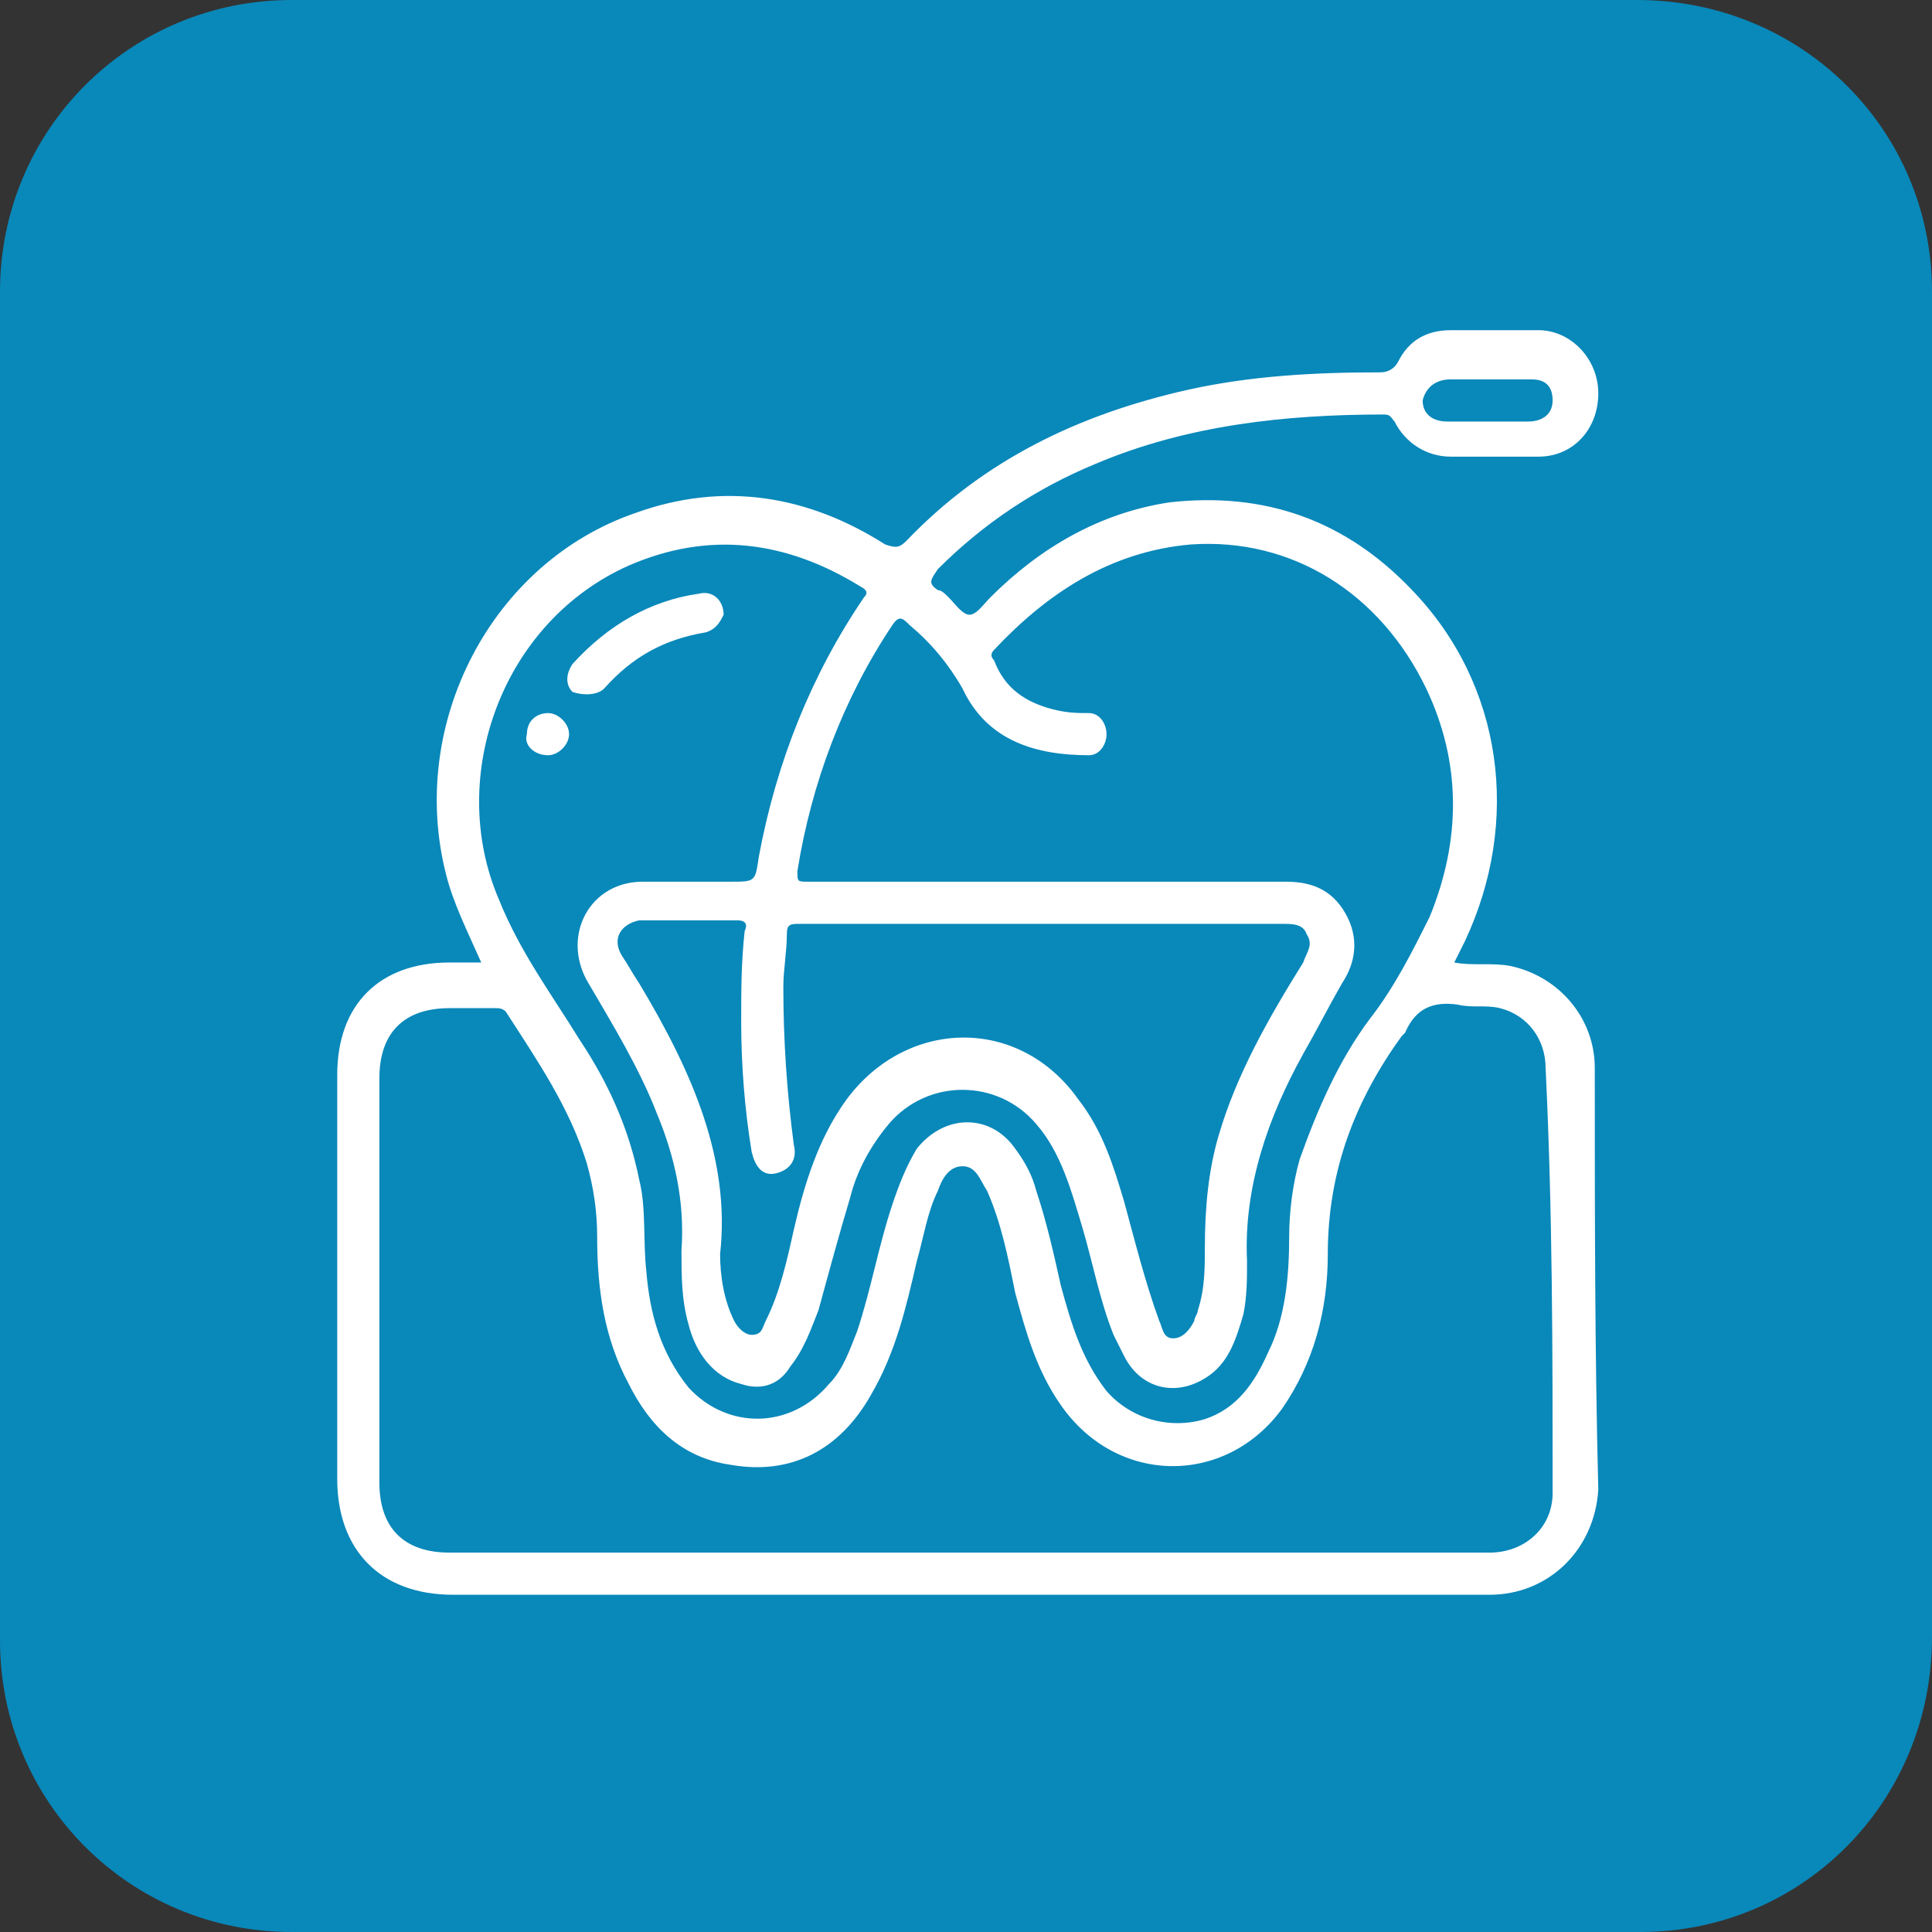
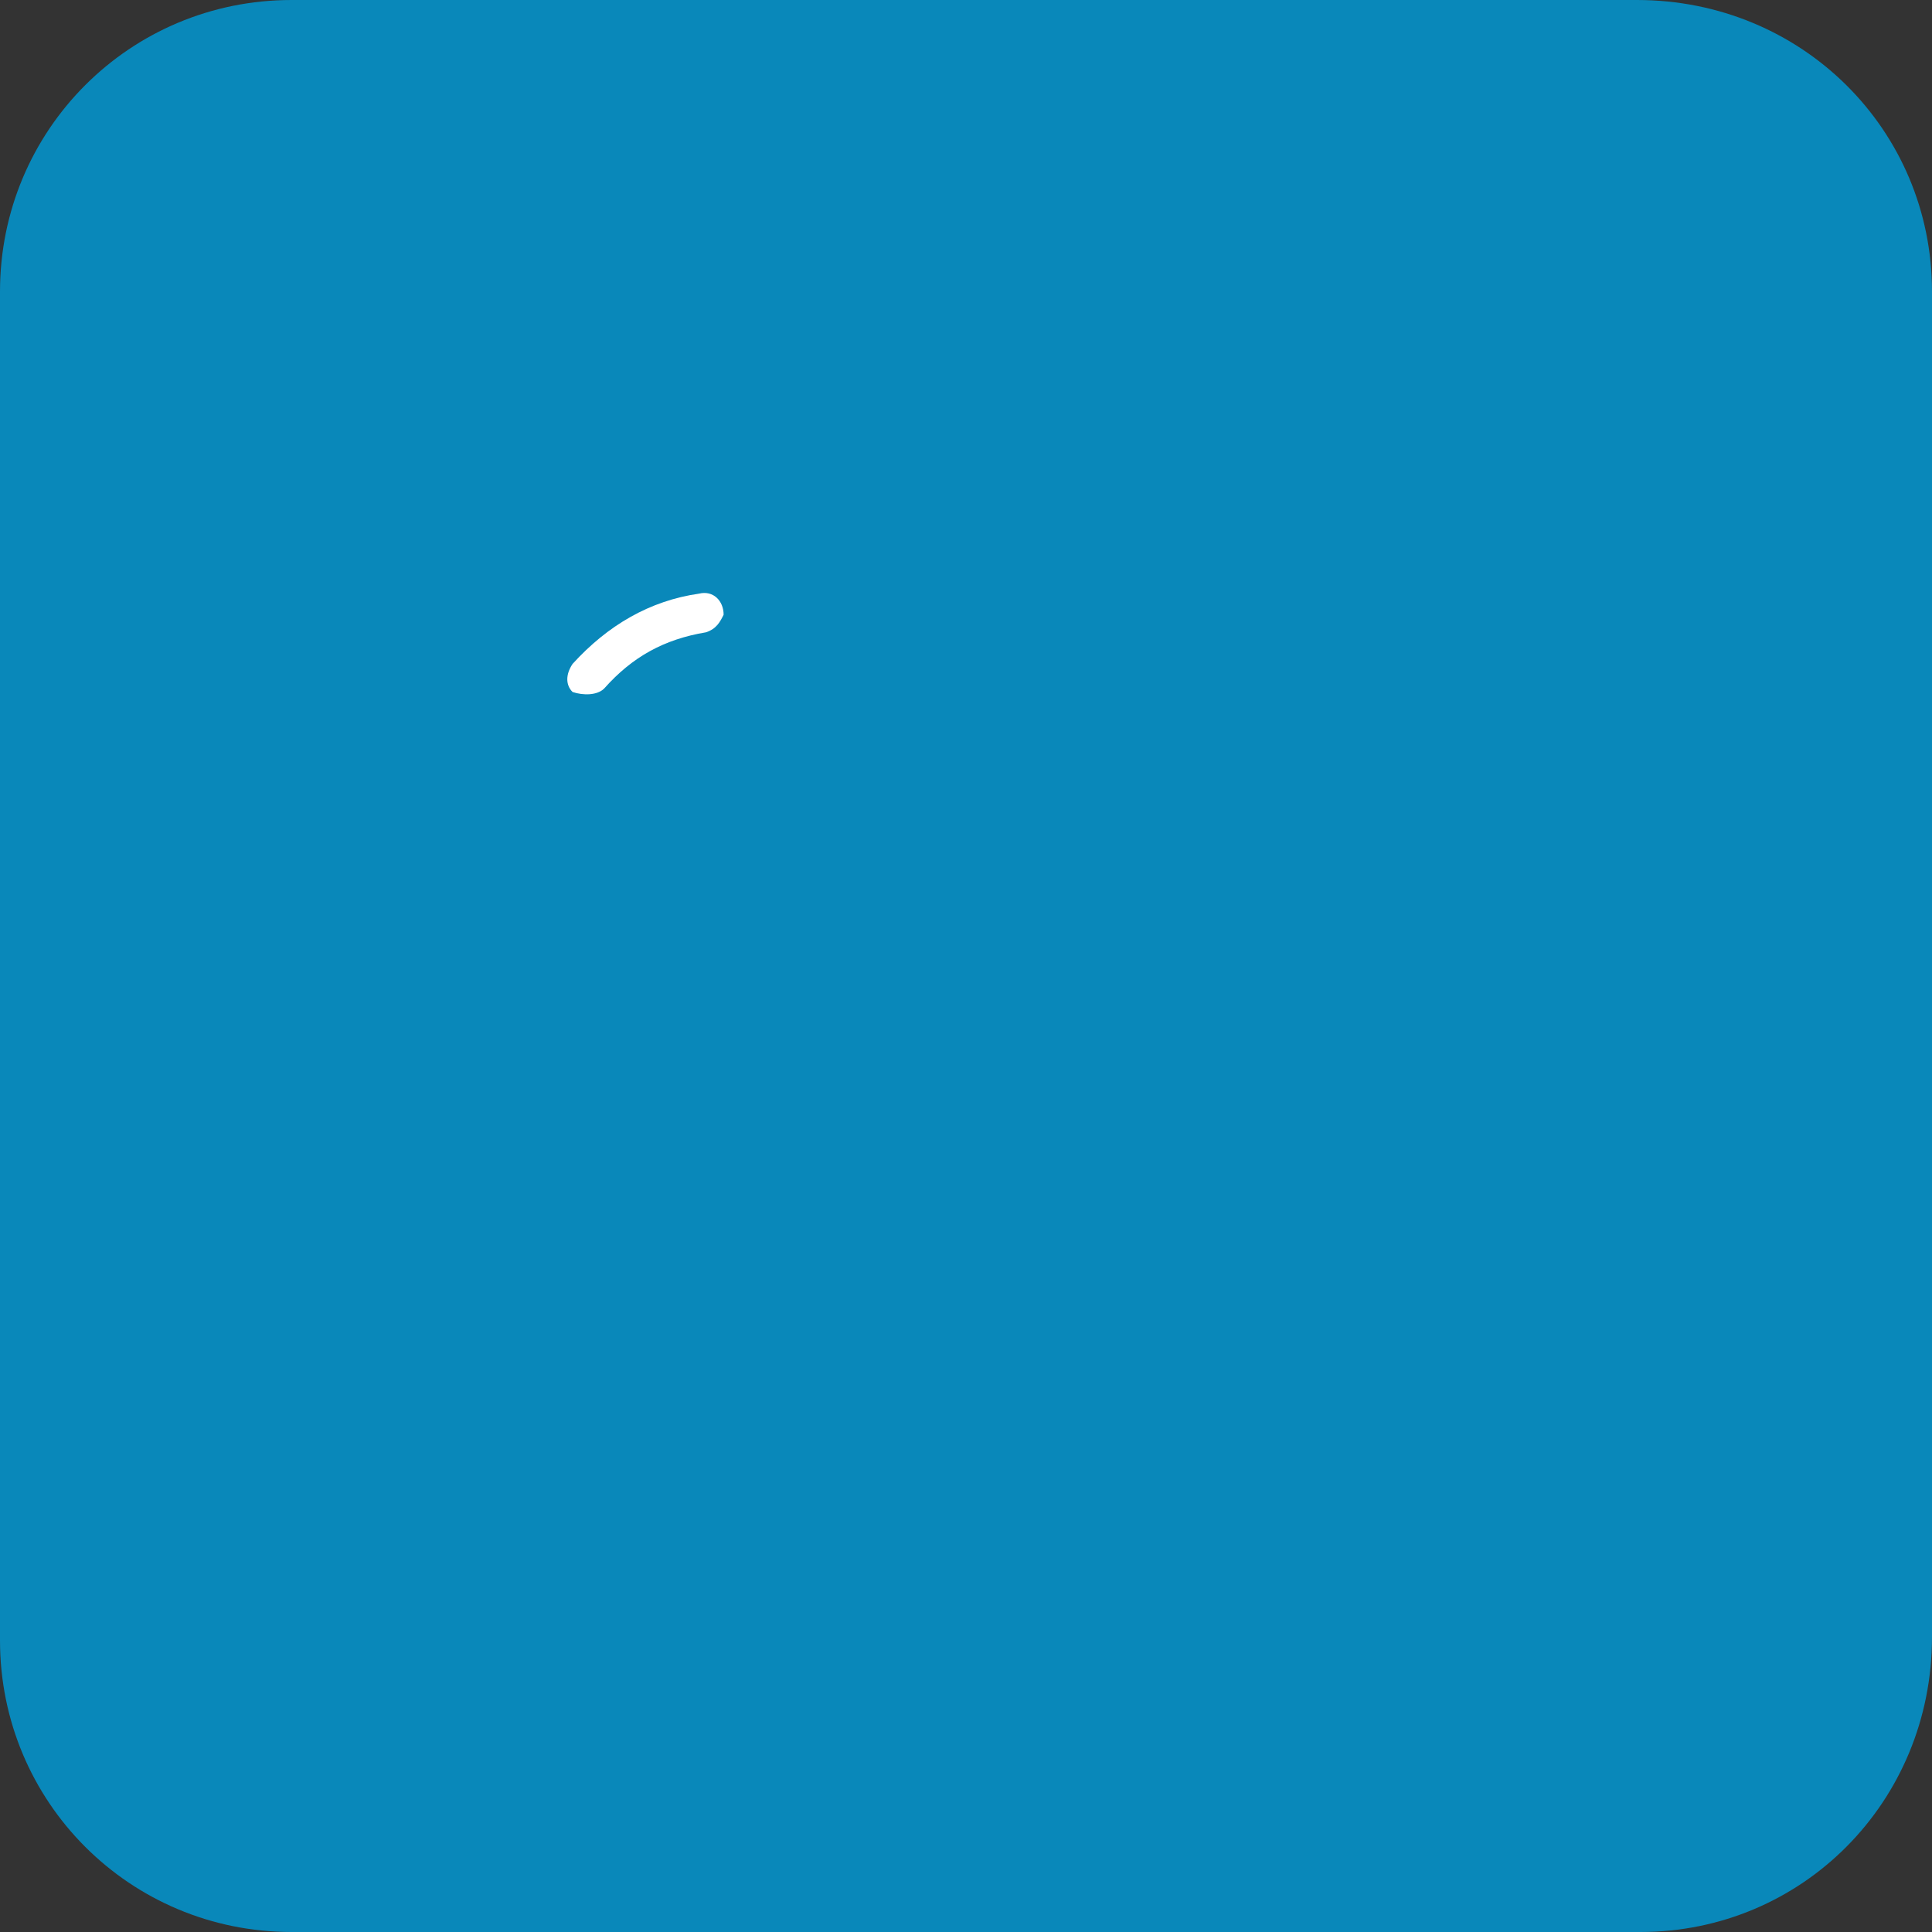
<svg xmlns="http://www.w3.org/2000/svg" id="Camada_1" x="0px" y="0px" viewBox="-512 648 55 55" style="enable-background:new -512 648 55 55;" xml:space="preserve">
  <rect x="-512" y="648" width="55" height="55" fill="#333333" stroke="none" />
  <style type="text/css">	.st0{fill:#0988BA;}	.st1{fill:#FFFFFF;}</style>
  <path id="XMLID_1_" class="st0" d="M-465.3,703h-38.4c-4.6,0-8.3-3.7-8.3-8.3v-38.4c0-4.6,3.7-8.3,8.3-8.3h38.3 c4.7,0,8.4,3.7,8.4,8.3v38.3C-457,699.3-460.7,703-465.3,703z" />
  <g>
-     <path class="st1" d="M-466.6,678.4c0-1.4-1-2.6-2.4-2.9c-0.5-0.1-1.1,0-1.6-0.1c0.1-0.2,0.2-0.4,0.3-0.6c1.6-3.4,1.1-7.3-1.5-10  c-1.9-2-4.2-2.8-6.9-2.5c-2,0.3-3.7,1.3-5.1,2.7c-0.2,0.2-0.4,0.5-0.6,0.5c-0.2,0-0.4-0.3-0.6-0.5c-0.1-0.1-0.2-0.2-0.3-0.2  c-0.3-0.2-0.2-0.3,0-0.6c1.3-1.3,2.8-2.3,4.5-3c2.6-1.1,5.4-1.4,8.2-1.4c0.2,0,0.2,0.1,0.3,0.2c0.3,0.6,0.9,1,1.6,1  c0.8,0,1.6,0,2.5,0c1,0,1.7-0.8,1.7-1.8c0-1-0.8-1.8-1.7-1.8c-0.8,0-1.6,0-2.5,0c-0.7,0-1.2,0.3-1.5,0.9c-0.1,0.2-0.3,0.3-0.5,0.3  c-1.9,0-3.7,0.1-5.5,0.5c-3.1,0.7-5.8,2-8,4.3c-0.2,0.2-0.3,0.2-0.6,0.1c-2.2-1.4-4.6-1.8-7.1-0.9c-4.1,1.4-6.5,6-5.4,10.3  c0.2,0.8,0.6,1.6,1,2.5c-0.3,0-0.6,0-0.9,0c-2,0-3.2,1.2-3.2,3.2c0,3.8,0,7.6,0,11.5c0,2,1.2,3.3,3.3,3.3c5.6,0,11.2,0,16.8,0  c4.2,0,8.5,0,12.7,0c1.7,0,3-1.3,3.1-3C-466.6,686.5-466.6,682.5-466.6,678.4z M-470.7,658.8c0.4,0,0.7,0,1.1,0c0.4,0,0.8,0,1.2,0  c0.4,0,0.6,0.2,0.6,0.6c0,0.4-0.3,0.6-0.7,0.6c-0.8,0-1.5,0-2.3,0c-0.4,0-0.7-0.2-0.7-0.6C-471.4,659-471.1,658.8-470.7,658.8z   M-494.1,664.1c2.3-1,4.5-0.7,6.6,0.6c0.2,0.1,0.2,0.2,0.1,0.3c-1.5,2.2-2.5,4.7-3,7.4c-0.1,0.7-0.1,0.7-0.8,0.7  c-0.8,0-1.6,0-2.5,0c-1.5,0-2.3,1.5-1.6,2.8c0.7,1.2,1.5,2.5,2,3.8c0.5,1.2,0.8,2.5,0.7,3.9c0,0.7,0,1.4,0.2,2.1  c0.2,0.8,0.7,1.5,1.5,1.7c0.6,0.2,1.1,0,1.4-0.5c0.4-0.5,0.6-1.1,0.8-1.6c0.3-1.1,0.6-2.2,0.9-3.2c0.2-0.8,0.6-1.5,1.1-2.1  c1.1-1.3,3.1-1.3,4.2,0c0.7,0.8,1,1.9,1.3,2.9c0.3,1,0.5,2.1,0.9,3.1c0.1,0.2,0.2,0.4,0.3,0.6c0.5,1,1.6,1.2,2.5,0.5  c0.5-0.4,0.7-1,0.9-1.7c0.1-0.5,0.1-1,0.1-1.5c-0.1-2.1,0.6-4.1,1.6-5.9c0.4-0.7,0.7-1.3,1.1-2c0.4-0.6,0.5-1.3,0.1-2  c-0.4-0.7-1-0.9-1.7-0.9c-2.2,0-4.5,0-6.7,0c-2.3,0-4.6,0-6.9,0c-0.3,0-0.3,0-0.3-0.3c0.4-2.5,1.3-4.9,2.7-7c0.2-0.3,0.3-0.2,0.5,0  c0.6,0.5,1.1,1.1,1.5,1.8c0.7,1.5,2.1,1.9,3.6,1.9c0.3,0,0.5-0.3,0.5-0.6c0-0.3-0.2-0.6-0.5-0.6c-0.3,0-0.6,0-1-0.1  c-0.8-0.2-1.4-0.6-1.7-1.4c-0.1-0.1-0.1-0.2,0-0.3c1.5-1.6,3.3-2.8,5.6-3c2.9-0.2,5.4,1.4,6.7,4.1c1,2.1,1,4.3,0.1,6.5  c-0.5,1-1,2-1.7,2.9c-0.9,1.2-1.5,2.6-2,4c-0.2,0.7-0.3,1.5-0.3,2.2c0,1.1-0.1,2.3-0.6,3.3c-0.4,0.9-0.9,1.6-1.8,1.9  c-1,0.3-2.1,0-2.8-0.8c-0.7-0.9-1-1.9-1.3-3c-0.2-0.9-0.4-1.8-0.7-2.7c-0.1-0.4-0.3-0.8-0.6-1.2c-0.7-1-2-1-2.8,0  c-0.3,0.5-0.5,1-0.7,1.6c-0.4,1.2-0.6,2.4-1,3.6c-0.2,0.5-0.4,1.1-0.8,1.5c-1.1,1.3-2.9,1.3-4,0.1c-0.8-1-1.1-2.1-1.2-3.3  c-0.1-0.9,0-1.8-0.2-2.6c-0.3-1.5-0.9-2.8-1.7-4c-0.8-1.3-1.7-2.5-2.3-4C-499.3,670.1-497.7,665.7-494.1,664.1z M-493.8,676  c-0.2-0.3-0.3-0.5-0.5-0.8c-0.3-0.5,0-0.9,0.5-1c0.9,0,1.9,0,2.8,0c0.2,0,0.3,0.1,0.2,0.3c-0.1,0.9-0.1,1.7-0.1,2.6  c0,1.2,0.1,2.5,0.3,3.7c0.1,0.4,0.3,0.7,0.7,0.6c0.4-0.1,0.6-0.4,0.5-0.8c-0.2-1.5-0.3-3-0.3-4.5c0-0.5,0.1-1,0.1-1.5  c0-0.3,0.1-0.3,0.4-0.3c2.3,0,4.6,0,6.9,0c2.3,0,4.5,0,6.8,0c0.3,0,0.6,0,0.7,0.3c0.2,0.3,0,0.5-0.1,0.8c-1,1.6-1.9,3.2-2.4,4.9  c-0.3,1-0.4,2.1-0.4,3.2c0,0.6,0,1.2-0.2,1.8c0,0.1-0.1,0.2-0.1,0.3c-0.1,0.2-0.3,0.5-0.6,0.5c-0.3,0-0.3-0.3-0.4-0.5  c-0.4-1.1-0.7-2.3-1-3.4c-0.3-1-0.6-2-1.3-2.9c-1.7-2.4-4.9-2.3-6.6,0c-0.8,1.1-1.2,2.4-1.5,3.7c-0.2,0.9-0.4,1.8-0.8,2.6  c-0.1,0.2-0.1,0.4-0.4,0.4c-0.2,0-0.4-0.2-0.5-0.4c-0.3-0.6-0.4-1.3-0.4-1.9C-491.2,681-492.3,678.5-493.8,676z M-467.8,690.5  c0,1-0.8,1.7-1.8,1.7c-1.8,0-3.7,0-5.5,0c-3.1,0-6.2,0-9.4,0c-4.9,0-9.8,0-14.7,0c-1.3,0-2-0.7-2-2c0-3.8,0-7.7,0-11.5  c0-1.3,0.7-2,2-2c0.4,0,0.9,0,1.3,0c0.1,0,0.2,0,0.3,0.1c0.9,1.4,1.8,2.7,2.3,4.3c0.2,0.7,0.3,1.4,0.3,2.1c0,1.5,0.2,2.9,0.9,4.2  c0.6,1.2,1.5,2.1,2.9,2.3c1.7,0.3,3.1-0.4,4-2c0.7-1.2,1-2.5,1.3-3.8c0.2-0.7,0.3-1.4,0.6-2c0.1-0.3,0.3-0.7,0.7-0.7  c0.4,0,0.5,0.4,0.7,0.7c0.4,0.9,0.6,1.9,0.8,2.9c0.3,1.1,0.6,2.2,1.3,3.2c1.6,2.3,4.7,2.3,6.3,0.1c0.9-1.3,1.3-2.8,1.3-4.4  c0-2.4,0.8-4.4,2.1-6.2c0,0,0.1-0.1,0.1-0.1c0.3-0.7,0.8-0.9,1.5-0.8c0.4,0.1,0.8,0,1.2,0.1c0.8,0.2,1.3,0.9,1.3,1.7  C-467.8,682.5-467.8,686.5-467.8,690.5z" />
    <path class="st1" d="M-494.8,667.6c0.8-0.9,1.7-1.4,2.9-1.6c0.3-0.1,0.4-0.3,0.5-0.5c0-0.4-0.3-0.7-0.7-0.6c-1.4,0.2-2.6,0.9-3.6,2  c-0.2,0.3-0.2,0.6,0,0.8C-495.4,667.8-495,667.8-494.8,667.6z" />
-     <path class="st1" d="M-496.4,669.5c0.3,0,0.6-0.3,0.6-0.6c0-0.3-0.3-0.6-0.6-0.6c-0.3,0-0.6,0.2-0.6,0.6  C-497.1,669.2-496.8,669.5-496.4,669.5z" />
  </g>
</svg>